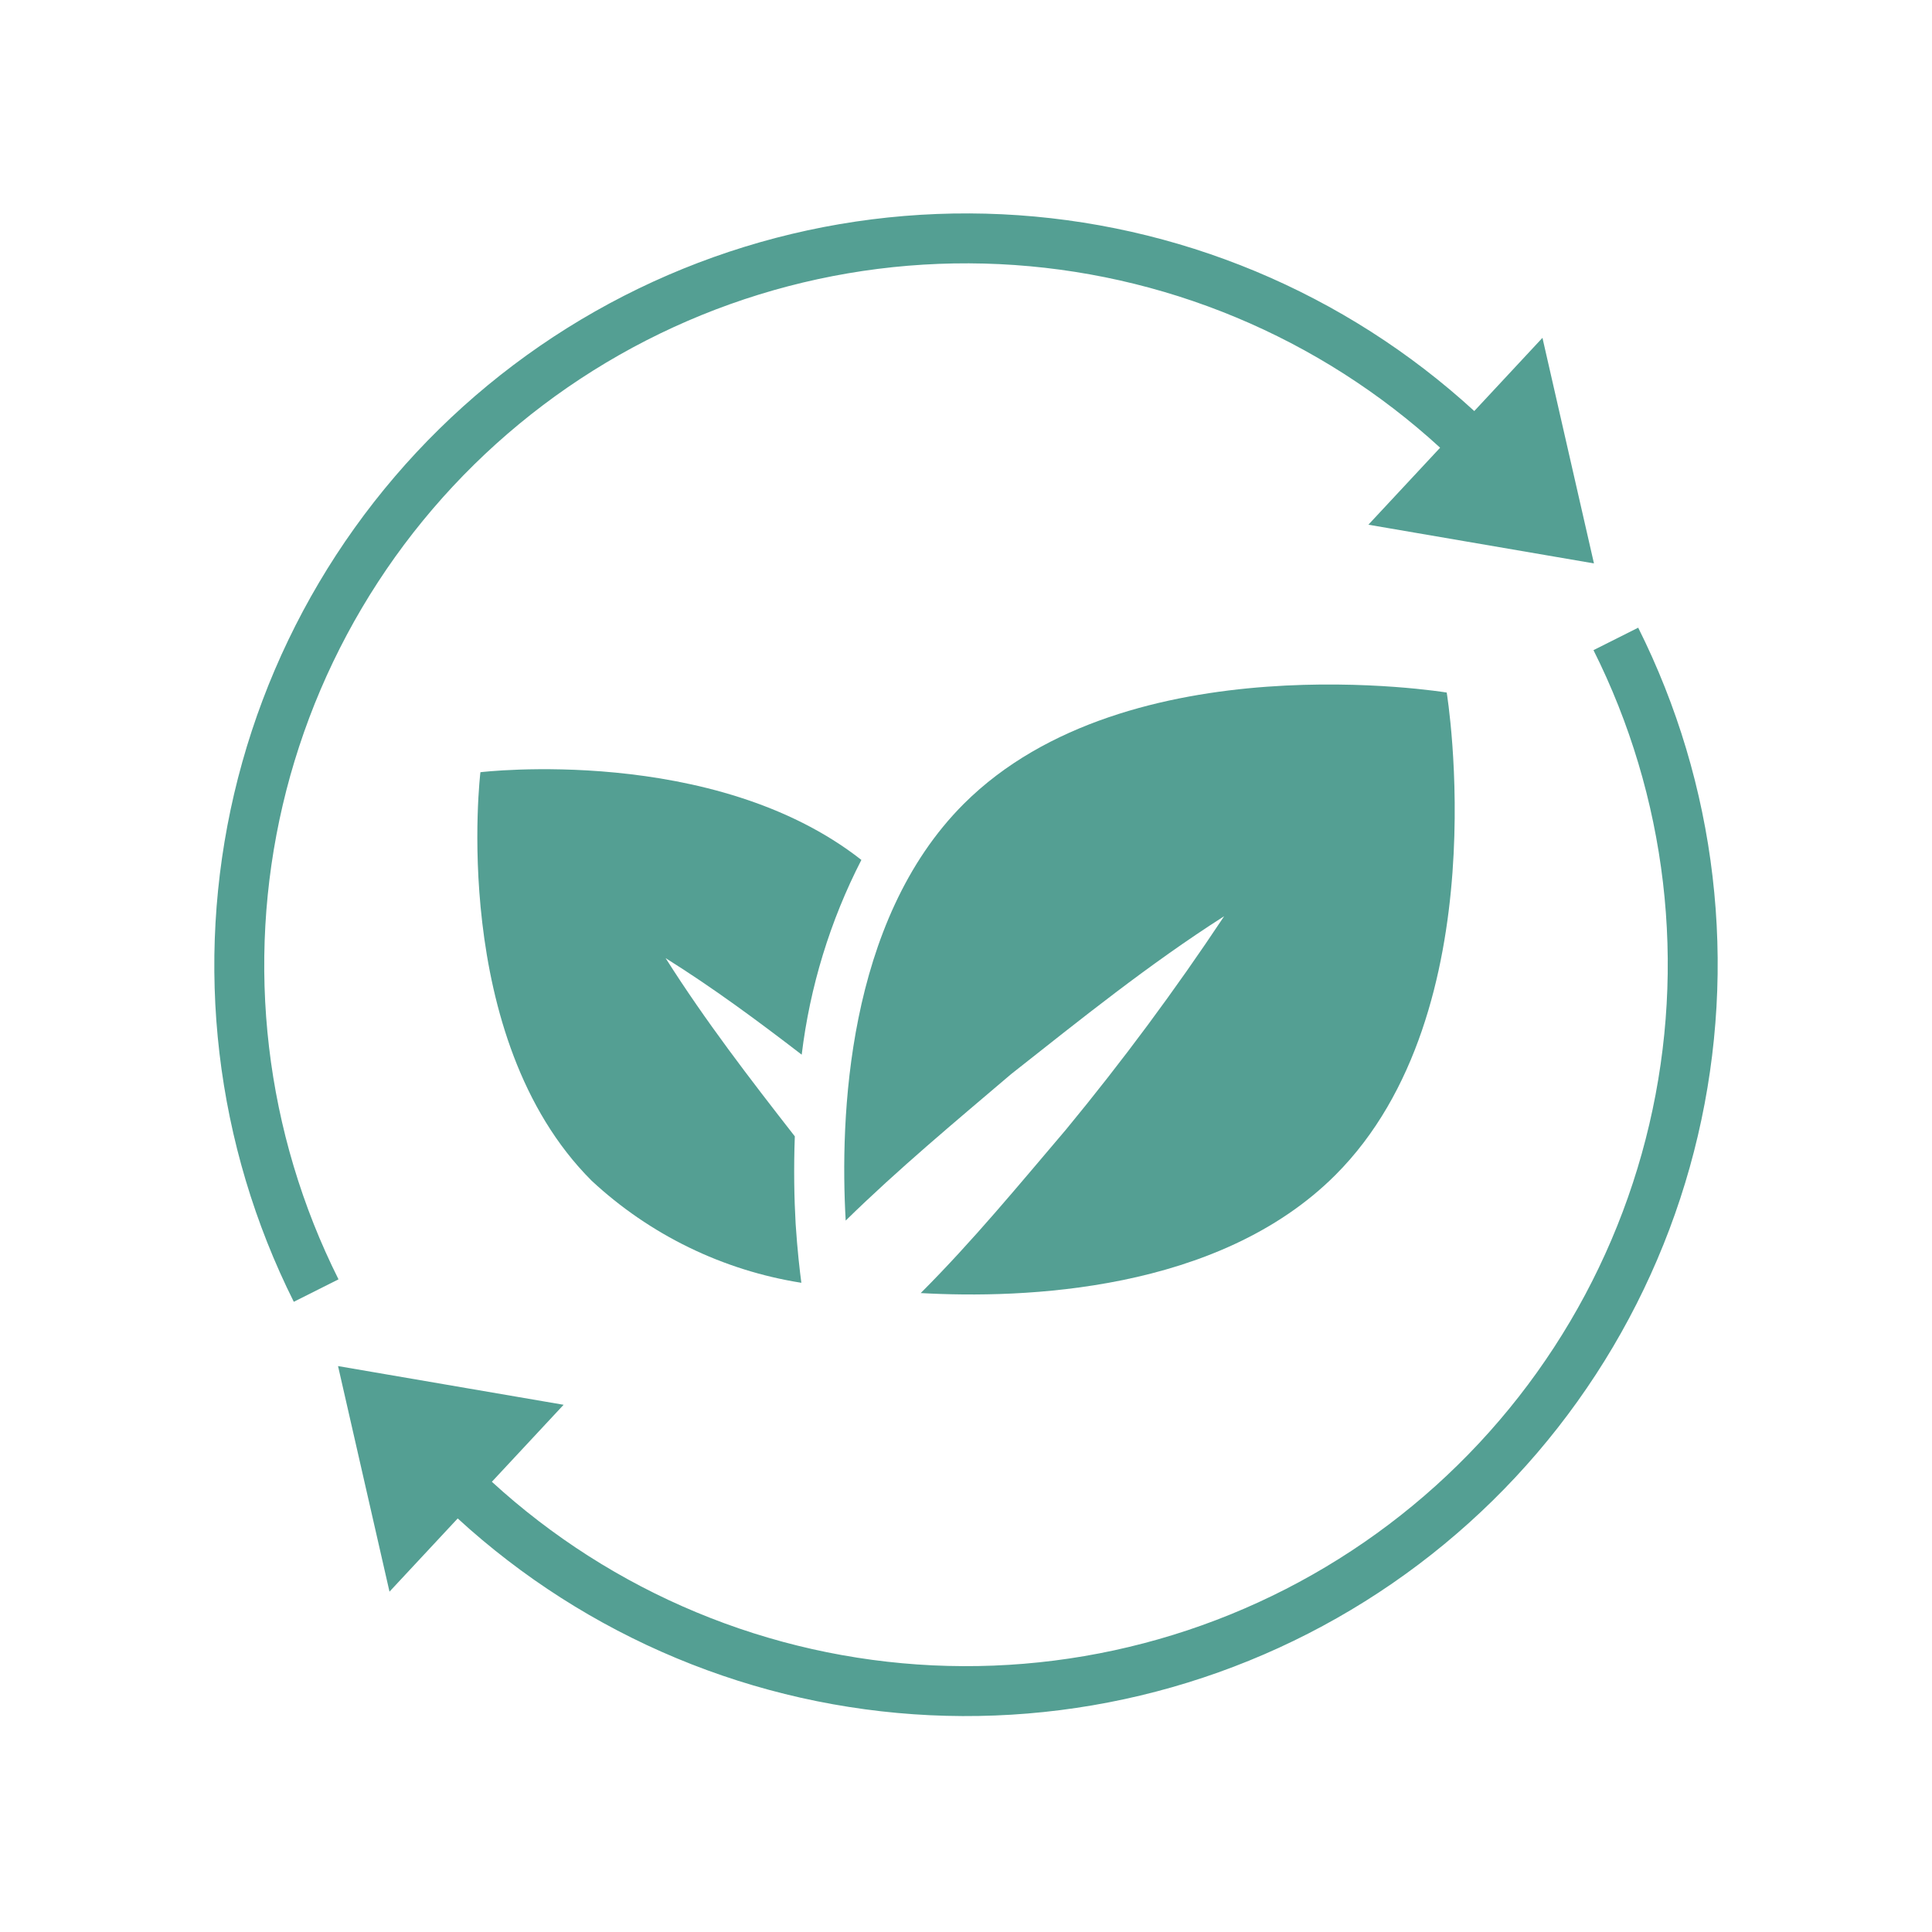
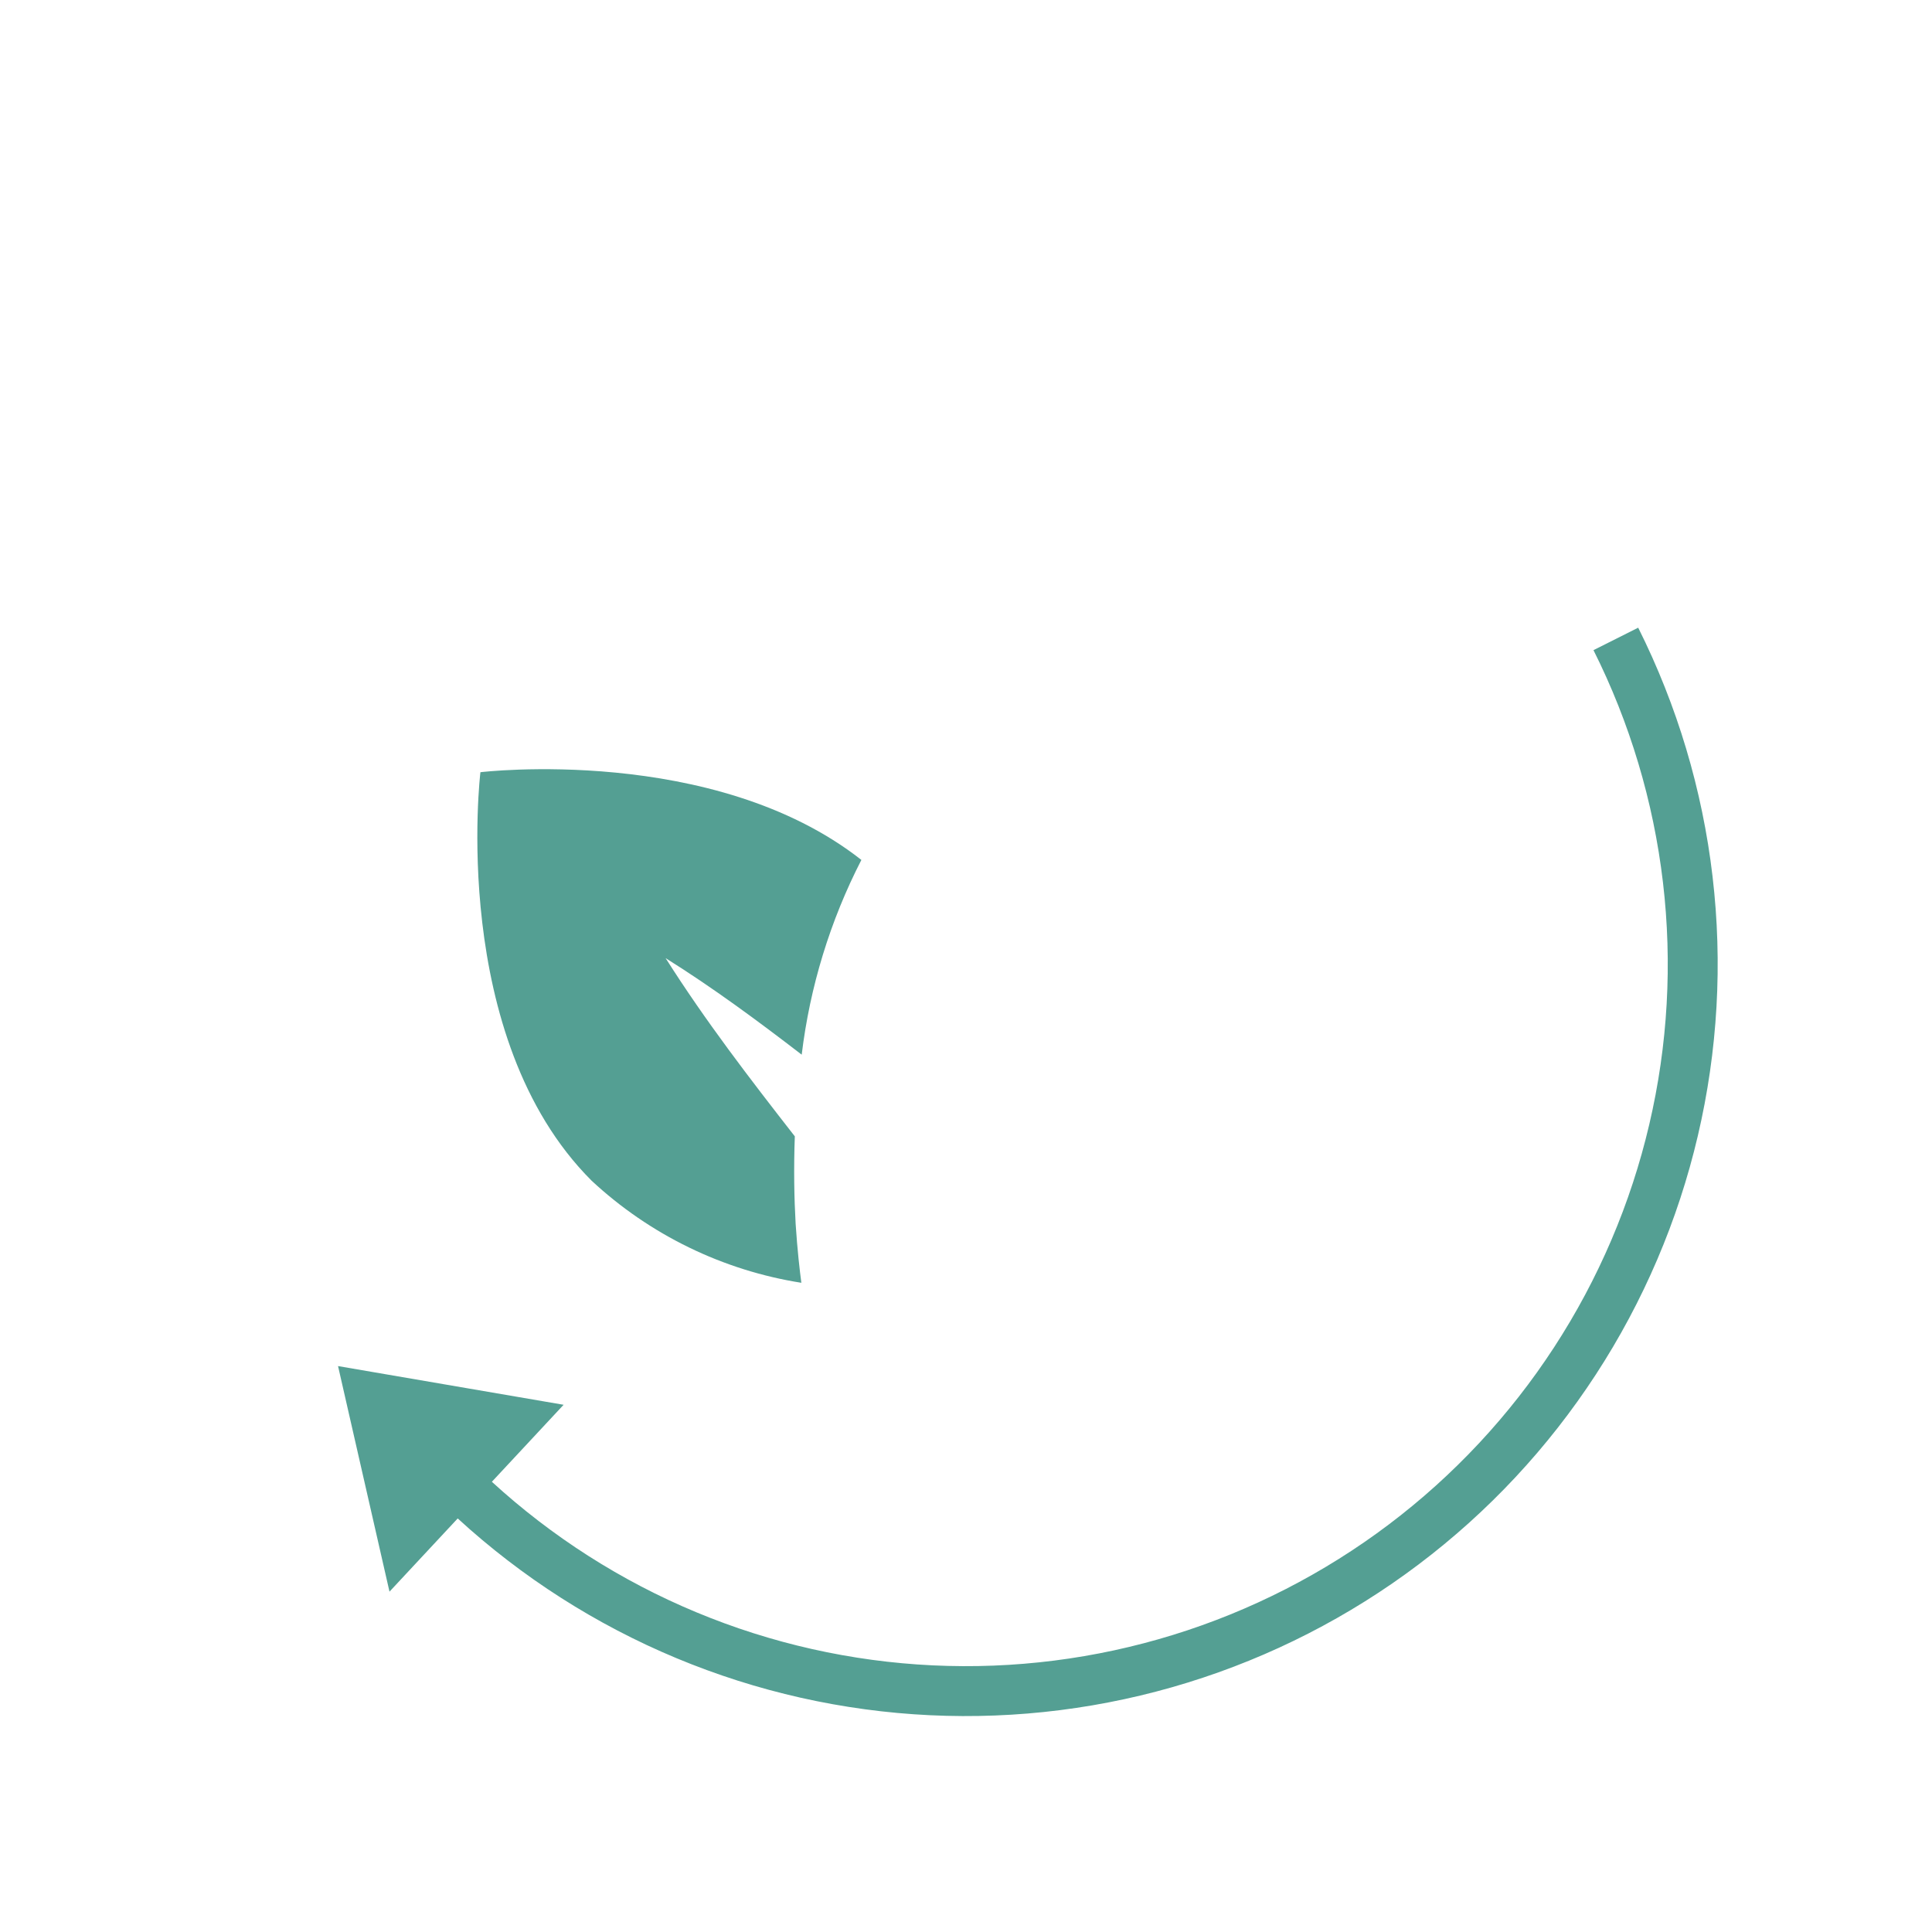
<svg xmlns="http://www.w3.org/2000/svg" width="1080" zoomAndPan="magnify" viewBox="0 0 810 810" height="1080" preserveAspectRatio="xMidYMid meet" version="1.0">
-   <path fill="#549f93" d="M 141.922 536.367 C 140.016 532.562 138.195 528.719 136.457 524.832 C 134.715 520.949 133.062 517.027 131.492 513.07 C 129.926 509.117 128.441 505.129 127.047 501.105 C 125.652 497.086 124.344 493.039 123.125 488.961 C 121.906 484.883 120.773 480.781 119.73 476.656 C 118.691 472.527 117.738 468.383 116.875 464.215 C 116.016 460.047 115.242 455.859 114.562 451.66 C 113.883 447.457 113.293 443.246 112.797 439.02 C 112.297 434.793 111.891 430.555 111.578 426.312 C 111.266 422.066 111.043 417.816 110.914 413.562 C 110.785 409.309 110.75 405.055 110.805 400.801 C 110.859 396.543 111.008 392.293 111.246 388.043 C 111.484 383.793 111.816 379.551 112.242 375.316 C 112.664 371.082 113.18 366.859 113.789 362.645 C 114.395 358.434 115.094 354.238 115.883 350.055 C 116.672 345.871 117.551 341.711 118.523 337.566 C 119.492 333.422 120.551 329.301 121.699 325.203 C 122.852 321.105 124.086 317.035 125.414 312.988 C 126.738 308.945 128.152 304.93 129.648 300.949 C 131.148 296.965 132.734 293.016 134.406 289.102 C 136.078 285.188 137.832 281.312 139.672 277.477 C 141.512 273.637 143.434 269.84 145.438 266.086 C 147.441 262.332 149.523 258.621 151.691 254.957 C 153.855 251.293 156.098 247.68 158.422 244.113 C 160.742 240.543 163.141 237.031 165.613 233.566 C 168.09 230.105 170.637 226.695 173.258 223.344 C 175.883 219.992 178.574 216.699 181.34 213.465 C 184.105 210.23 186.938 207.055 189.844 203.941 C 192.746 200.832 195.715 197.781 198.75 194.801 C 201.785 191.816 204.883 188.898 208.043 186.051 C 211.207 183.203 214.43 180.422 217.711 177.715 C 220.992 175.004 224.332 172.367 227.73 169.805 C 231.125 167.238 234.578 164.75 238.082 162.336 C 241.586 159.922 245.141 157.582 248.746 155.324 C 252.352 153.062 256.008 150.883 259.707 148.781 C 263.41 146.68 267.152 144.66 270.941 142.719 C 274.73 140.781 278.559 138.926 282.43 137.152 C 286.297 135.379 290.203 133.691 294.145 132.086 C 298.086 130.484 302.062 128.965 306.07 127.535 C 310.078 126.102 314.117 124.762 318.184 123.504 C 322.25 122.25 326.34 121.082 330.457 120.004 C 334.574 118.926 338.711 117.938 342.871 117.039 C 347.031 116.141 351.211 115.332 355.406 114.613 C 359.602 113.895 363.809 113.27 368.031 112.734 C 372.254 112.199 376.484 111.758 380.727 111.406 C 384.969 111.055 389.215 110.797 393.469 110.629 C 397.719 110.461 401.973 110.387 406.23 110.406 C 410.484 110.422 414.738 110.535 418.992 110.734 C 423.242 110.938 427.488 111.234 431.727 111.621 C 435.965 112.008 440.191 112.484 444.41 113.055 C 448.625 113.625 452.828 114.285 457.02 115.039 C 461.207 115.789 465.379 116.633 469.531 117.566 C 473.684 118.5 477.812 119.523 481.922 120.637 C 486.027 121.75 490.109 122.949 494.164 124.238 C 498.223 125.531 502.246 126.906 506.242 128.371 C 510.238 129.836 514.203 131.387 518.129 133.023 C 522.059 134.66 525.949 136.379 529.805 138.184 C 533.66 139.988 537.473 141.879 541.246 143.848 C 545.016 145.82 548.742 147.871 552.426 150.004 C 556.109 152.137 559.746 154.348 563.332 156.637 C 566.918 158.93 570.457 161.297 573.941 163.738 C 577.426 166.184 580.855 168.699 584.23 171.293 C 587.605 173.887 590.922 176.551 594.18 179.285 C 597.441 182.023 600.641 184.828 603.777 187.703 L 573.703 219.984 L 668.273 236.211 L 646.68 141.637 L 618.098 172.332 C 614.738 169.25 611.312 166.242 607.82 163.312 C 604.328 160.379 600.773 157.523 597.16 154.746 C 593.543 151.969 589.871 149.27 586.137 146.648 C 582.402 144.031 578.617 141.496 574.773 139.039 C 570.93 136.586 567.035 134.215 563.09 131.93 C 559.145 129.645 555.152 127.445 551.109 125.336 C 547.07 123.223 542.984 121.199 538.855 119.262 C 534.727 117.328 530.559 115.484 526.352 113.73 C 522.141 111.977 517.895 110.312 513.613 108.746 C 509.336 107.176 505.02 105.699 500.676 104.316 C 496.332 102.934 491.957 101.645 487.559 100.453 C 483.156 99.258 478.73 98.164 474.281 97.16 C 469.836 96.16 465.367 95.258 460.879 94.449 C 456.391 93.645 451.887 92.934 447.371 92.32 C 442.852 91.711 438.32 91.199 433.781 90.781 C 429.238 90.367 424.691 90.051 420.137 89.832 C 415.582 89.617 411.027 89.496 406.465 89.477 C 401.906 89.457 397.348 89.535 392.793 89.715 C 388.234 89.891 383.688 90.168 379.141 90.543 C 374.598 90.918 370.062 91.391 365.539 91.965 C 361.016 92.535 356.508 93.207 352.012 93.973 C 347.52 94.742 343.043 95.605 338.586 96.566 C 334.129 97.531 329.695 98.59 325.281 99.742 C 320.871 100.898 316.488 102.145 312.129 103.492 C 307.773 104.836 303.449 106.273 299.152 107.805 C 294.859 109.34 290.598 110.961 286.375 112.68 C 282.152 114.398 277.965 116.203 273.82 118.102 C 269.676 120.004 265.574 121.988 261.512 124.066 C 257.453 126.145 253.441 128.309 249.477 130.559 C 245.512 132.809 241.598 135.145 237.73 137.566 C 233.867 139.984 230.059 142.488 226.301 145.074 C 222.547 147.66 218.848 150.328 215.211 153.074 C 211.57 155.82 207.992 158.645 204.473 161.547 C 200.957 164.449 197.504 167.426 194.117 170.477 C 190.727 173.527 187.406 176.652 184.156 179.848 C 180.902 183.043 177.723 186.309 174.609 189.641 C 171.5 192.973 168.461 196.375 165.5 199.84 C 162.535 203.305 159.648 206.832 156.84 210.422 C 154.027 214.016 151.297 217.664 148.645 221.375 C 145.992 225.082 143.422 228.848 140.934 232.668 C 138.445 236.488 136.043 240.363 133.723 244.289 C 131.402 248.211 129.168 252.188 127.02 256.207 C 124.871 260.23 122.812 264.297 120.84 268.41 C 118.867 272.52 116.988 276.672 115.195 280.867 C 113.402 285.059 111.703 289.289 110.098 293.555 C 108.488 297.82 106.973 302.121 105.555 306.453 C 104.133 310.785 102.805 315.148 101.574 319.539 C 100.34 323.93 99.203 328.344 98.164 332.781 C 97.125 337.223 96.18 341.684 95.332 346.164 C 94.488 350.645 93.738 355.141 93.086 359.652 C 92.434 364.164 91.879 368.691 91.426 373.227 C 90.969 377.766 90.613 382.309 90.355 386.859 C 90.098 391.414 89.938 395.969 89.875 400.527 C 89.816 405.086 89.855 409.645 89.992 414.203 C 90.129 418.762 90.363 423.312 90.699 427.863 C 91.035 432.41 91.469 436.945 92 441.477 C 92.531 446.004 93.16 450.52 93.891 455.02 C 94.617 459.52 95.441 464.004 96.363 468.469 C 97.285 472.938 98.305 477.379 99.418 481.801 C 100.535 486.223 101.746 490.617 103.051 494.984 C 104.355 499.355 105.758 503.691 107.25 508 C 108.746 512.309 110.332 516.582 112.012 520.82 C 113.691 525.059 115.461 529.262 117.324 533.422 C 119.184 537.586 121.137 541.707 123.176 545.785 Z M 141.922 536.367 " fill-opacity="1" fill-rule="nonzero" />
  <path fill="#549f93" d="M 668.074 272.578 C 669.98 276.383 671.805 280.227 673.543 284.113 C 675.281 287.996 676.934 291.918 678.504 295.875 C 680.07 299.828 681.555 303.816 682.949 307.84 C 684.344 311.859 685.652 315.906 686.871 319.984 C 688.094 324.062 689.223 328.164 690.266 332.293 C 691.309 336.418 692.258 340.566 693.121 344.73 C 693.984 348.898 694.754 353.086 695.434 357.285 C 696.113 361.488 696.703 365.699 697.203 369.926 C 697.699 374.152 698.105 378.391 698.418 382.633 C 698.73 386.879 698.953 391.129 699.082 395.383 C 699.211 399.637 699.25 403.891 699.195 408.145 C 699.137 412.402 698.992 416.652 698.75 420.902 C 698.512 425.152 698.18 429.395 697.754 433.629 C 697.332 437.863 696.816 442.086 696.207 446.301 C 695.602 450.512 694.902 454.711 694.113 458.891 C 693.324 463.074 692.445 467.234 691.473 471.379 C 690.504 475.523 689.445 479.645 688.297 483.742 C 687.148 487.84 685.91 491.91 684.586 495.957 C 683.258 500 681.848 504.016 680.348 507.996 C 678.848 511.98 677.262 515.93 675.59 519.844 C 673.918 523.758 672.164 527.633 670.324 531.469 C 668.484 535.309 666.566 539.105 664.562 542.859 C 662.559 546.613 660.473 550.324 658.309 553.988 C 656.141 557.652 653.898 561.266 651.578 564.832 C 649.254 568.402 646.855 571.914 644.383 575.379 C 641.91 578.84 639.359 582.25 636.738 585.602 C 634.117 588.953 631.422 592.246 628.656 595.48 C 625.891 598.719 623.059 601.891 620.156 605.004 C 617.254 608.113 614.281 611.164 611.246 614.145 C 608.211 617.129 605.113 620.047 601.953 622.895 C 598.793 625.742 595.57 628.523 592.285 631.23 C 589.004 633.941 585.664 636.578 582.27 639.141 C 578.871 641.707 575.422 644.195 571.918 646.609 C 568.41 649.023 564.855 651.363 561.25 653.621 C 557.645 655.883 553.992 658.062 550.289 660.164 C 546.59 662.266 542.844 664.289 539.055 666.227 C 535.266 668.164 531.438 670.023 527.57 671.793 C 523.699 673.566 519.793 675.258 515.852 676.859 C 511.91 678.465 507.934 679.98 503.926 681.41 C 499.918 682.844 495.883 684.188 491.816 685.441 C 487.75 686.699 483.656 687.863 479.539 688.941 C 475.422 690.02 471.285 691.008 467.125 691.91 C 462.965 692.809 458.785 693.613 454.59 694.332 C 450.398 695.051 446.188 695.676 441.965 696.211 C 437.742 696.746 433.512 697.188 429.27 697.539 C 425.027 697.891 420.781 698.148 416.531 698.316 C 412.277 698.484 408.023 698.559 403.766 698.539 C 399.512 698.523 395.258 698.41 391.008 698.211 C 386.754 698.008 382.512 697.711 378.273 697.324 C 374.035 696.941 369.805 696.461 365.59 695.891 C 361.371 695.32 357.168 694.66 352.98 693.906 C 348.789 693.156 344.617 692.312 340.469 691.379 C 336.316 690.445 332.184 689.422 328.078 688.309 C 323.969 687.195 319.887 685.996 315.832 684.707 C 311.773 683.418 307.75 682.039 303.754 680.574 C 299.758 679.109 295.797 677.559 291.867 675.922 C 287.938 674.285 284.047 672.566 280.191 670.762 C 276.34 668.957 272.523 667.066 268.754 665.098 C 264.98 663.125 261.254 661.074 257.57 658.941 C 253.887 656.809 250.25 654.598 246.664 652.309 C 243.078 650.016 239.543 647.648 236.059 645.207 C 232.574 642.762 229.145 640.246 225.77 637.652 C 222.395 635.059 219.074 632.395 215.816 629.66 C 212.555 626.922 209.359 624.117 206.219 621.242 L 236.293 588.961 L 141.723 572.734 L 163.297 667.309 L 191.898 636.613 C 195.258 639.695 198.684 642.703 202.176 645.633 C 205.668 648.566 209.223 651.422 212.84 654.199 C 216.453 656.977 220.129 659.676 223.859 662.297 C 227.594 664.914 231.379 667.449 235.223 669.906 C 239.066 672.359 242.961 674.73 246.906 677.016 C 250.852 679.301 254.844 681.5 258.887 683.613 C 262.926 685.723 267.012 687.746 271.141 689.684 C 275.27 691.617 279.438 693.461 283.648 695.215 C 287.855 696.969 292.102 698.633 296.383 700.199 C 300.664 701.77 304.977 703.246 309.32 704.629 C 313.664 706.012 318.039 707.301 322.441 708.492 C 326.84 709.688 331.266 710.781 335.715 711.785 C 340.164 712.785 344.629 713.688 349.117 714.496 C 353.605 715.301 358.109 716.012 362.629 716.625 C 367.145 717.234 371.676 717.75 376.215 718.164 C 380.758 718.578 385.305 718.895 389.859 719.113 C 394.414 719.328 398.973 719.449 403.531 719.469 C 408.09 719.488 412.648 719.41 417.203 719.23 C 421.762 719.055 426.312 718.777 430.855 718.402 C 435.398 718.027 439.934 717.555 444.457 716.98 C 448.98 716.41 453.488 715.738 457.984 714.973 C 462.48 714.203 466.957 713.34 471.414 712.379 C 475.871 711.414 480.305 710.359 484.715 709.203 C 489.125 708.051 493.512 706.801 497.867 705.453 C 502.223 704.109 506.551 702.672 510.844 701.141 C 515.137 699.605 519.398 697.984 523.621 696.266 C 527.848 694.547 532.031 692.742 536.176 690.844 C 540.32 688.941 544.426 686.957 548.484 684.879 C 552.543 682.801 556.555 680.637 560.52 678.387 C 564.488 676.137 568.402 673.801 572.266 671.379 C 576.129 668.961 579.938 666.457 583.695 663.871 C 587.449 661.285 591.148 658.617 594.789 655.871 C 598.426 653.125 602.008 650.301 605.523 647.398 C 609.039 644.496 612.492 641.52 615.883 638.469 C 619.27 635.418 622.59 632.293 625.844 629.098 C 629.094 625.902 632.277 622.637 635.387 619.305 C 638.496 615.973 641.535 612.57 644.5 609.105 C 647.461 605.641 650.348 602.113 653.16 598.523 C 655.969 594.93 658.699 591.281 661.352 587.57 C 664.004 583.863 666.574 580.098 669.062 576.277 C 671.551 572.457 673.957 568.582 676.277 564.656 C 678.598 560.734 680.832 556.758 682.977 552.738 C 685.125 548.715 687.188 544.648 689.156 540.535 C 691.129 536.426 693.012 532.273 694.801 528.078 C 696.594 523.887 698.293 519.656 699.902 515.391 C 701.508 511.125 703.023 506.824 704.445 502.492 C 705.867 498.16 707.191 493.797 708.426 489.406 C 709.656 485.016 710.793 480.602 711.832 476.164 C 712.871 471.723 713.816 467.262 714.664 462.781 C 715.512 458.301 716.258 453.805 716.91 449.293 C 717.562 444.781 718.117 440.254 718.57 435.719 C 719.027 431.18 719.383 426.637 719.645 422.086 C 719.902 417.531 720.059 412.977 720.121 408.418 C 720.18 403.859 720.145 399.301 720.004 394.742 C 719.867 390.184 719.633 385.633 719.297 381.086 C 718.961 376.535 718.527 372 717.996 367.469 C 717.465 362.941 716.836 358.426 716.109 353.926 C 715.379 349.426 714.555 344.941 713.633 340.477 C 712.711 336.008 711.691 331.566 710.578 327.145 C 709.461 322.723 708.25 318.328 706.945 313.961 C 705.641 309.59 704.242 305.254 702.746 300.945 C 701.254 296.637 699.664 292.363 697.984 288.125 C 696.309 283.887 694.535 279.684 692.676 275.523 C 690.812 271.359 688.863 267.238 686.82 263.16 Z M 668.074 272.578 " fill-opacity="1" fill-rule="nonzero" />
  <path fill="#549f93" d="M 361.137 360.527 C 299.277 311.949 201.418 323.75 201.418 323.75 C 201.418 323.75 187.945 434.945 248.031 495.008 C 254.098 500.652 260.551 505.816 267.383 510.504 C 274.215 515.191 281.359 519.348 288.809 522.973 C 296.258 526.602 303.938 529.656 311.84 532.145 C 319.742 534.633 327.789 536.523 335.973 537.816 C 335.301 532.816 334.301 524.211 333.574 513.094 C 332.977 502.586 332.727 490.051 333.23 476.422 C 314.43 452.316 295.77 428.086 279.062 401.699 C 299.027 414.191 317.73 428.031 336.117 442.176 C 337.84 427.934 340.801 413.957 345.004 400.242 C 349.207 386.527 354.586 373.289 361.137 360.527 Z M 361.137 360.527 " fill-opacity="1" fill-rule="nonzero" />
-   <path fill="#549f93" d="M 386.02 542.125 C 429.156 544.543 510.812 541.684 559.887 492.613 C 628.555 423.945 606.539 290.355 606.539 290.355 C 606.539 290.355 472.953 268.289 404.074 337.012 C 354.77 386.293 352.133 469.035 354.559 511.738 C 376.574 490.164 400.121 470.578 423.914 450.328 C 452.957 427.441 481.57 404.336 513.23 384.129 C 492.699 415.043 470.633 444.812 447.031 473.445 C 427.18 496.773 407.816 520.324 386.02 542.125 Z M 386.02 542.125 " fill-opacity="1" fill-rule="nonzero" />
</svg>